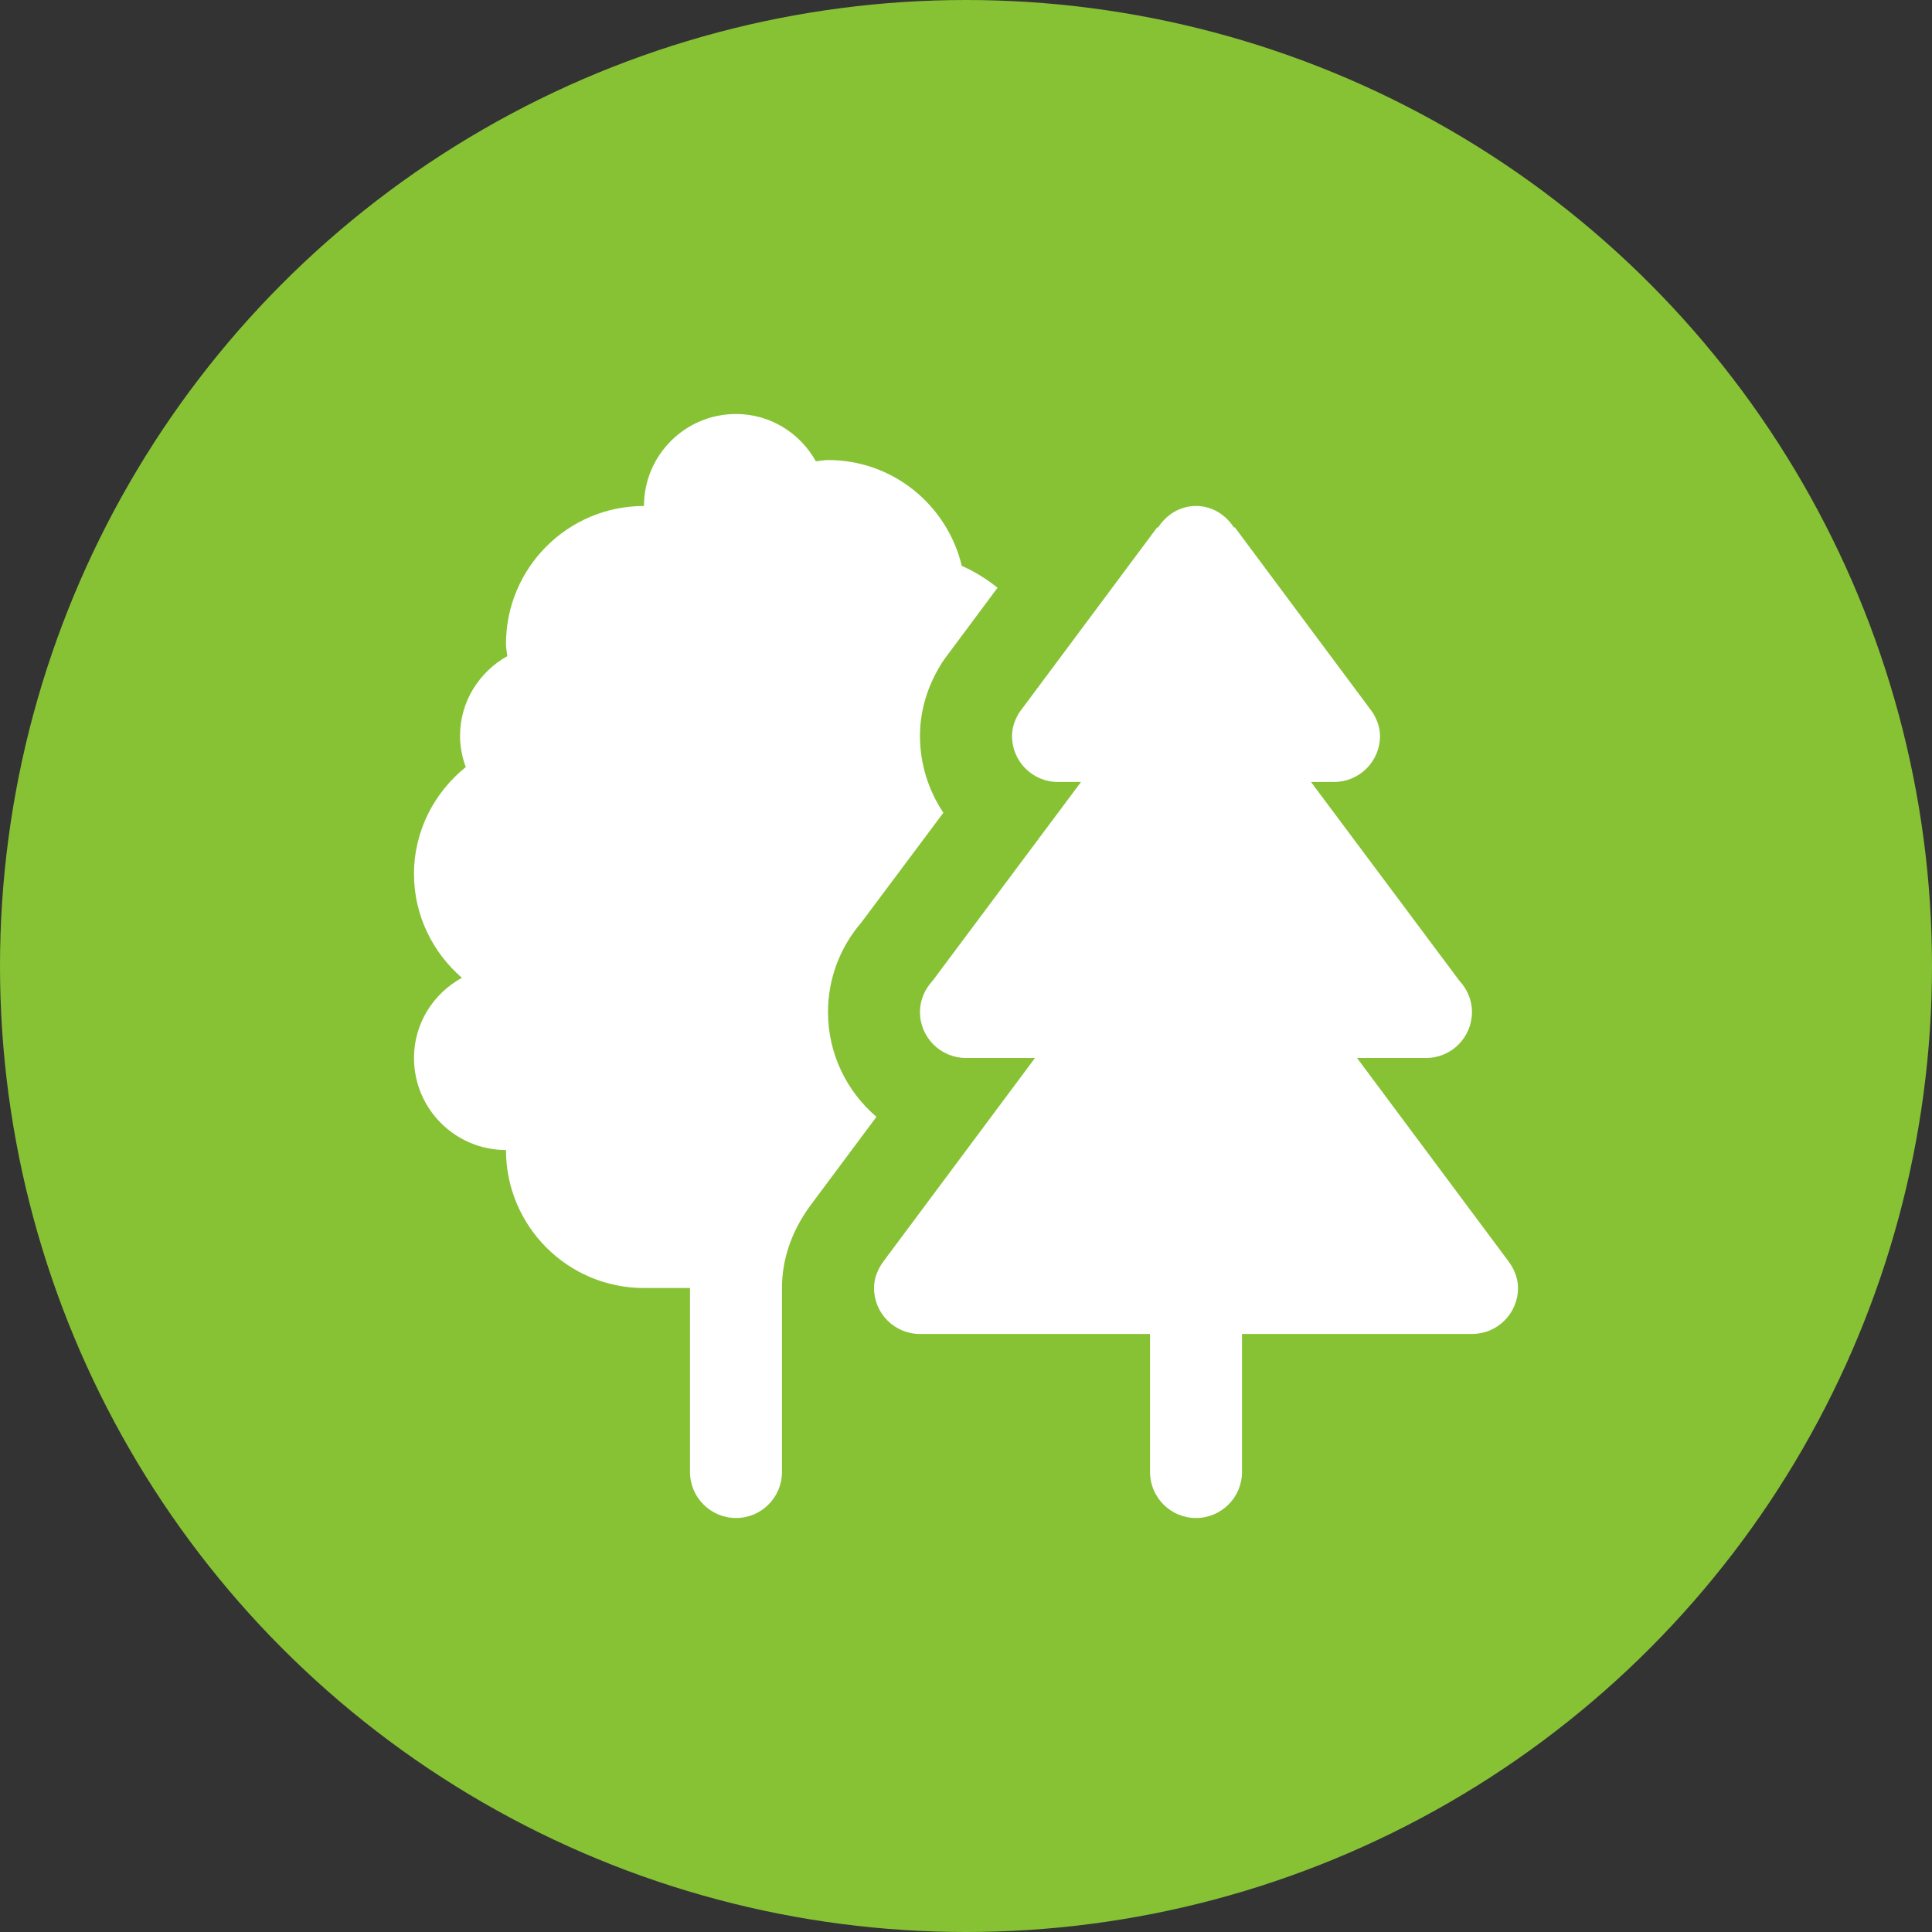
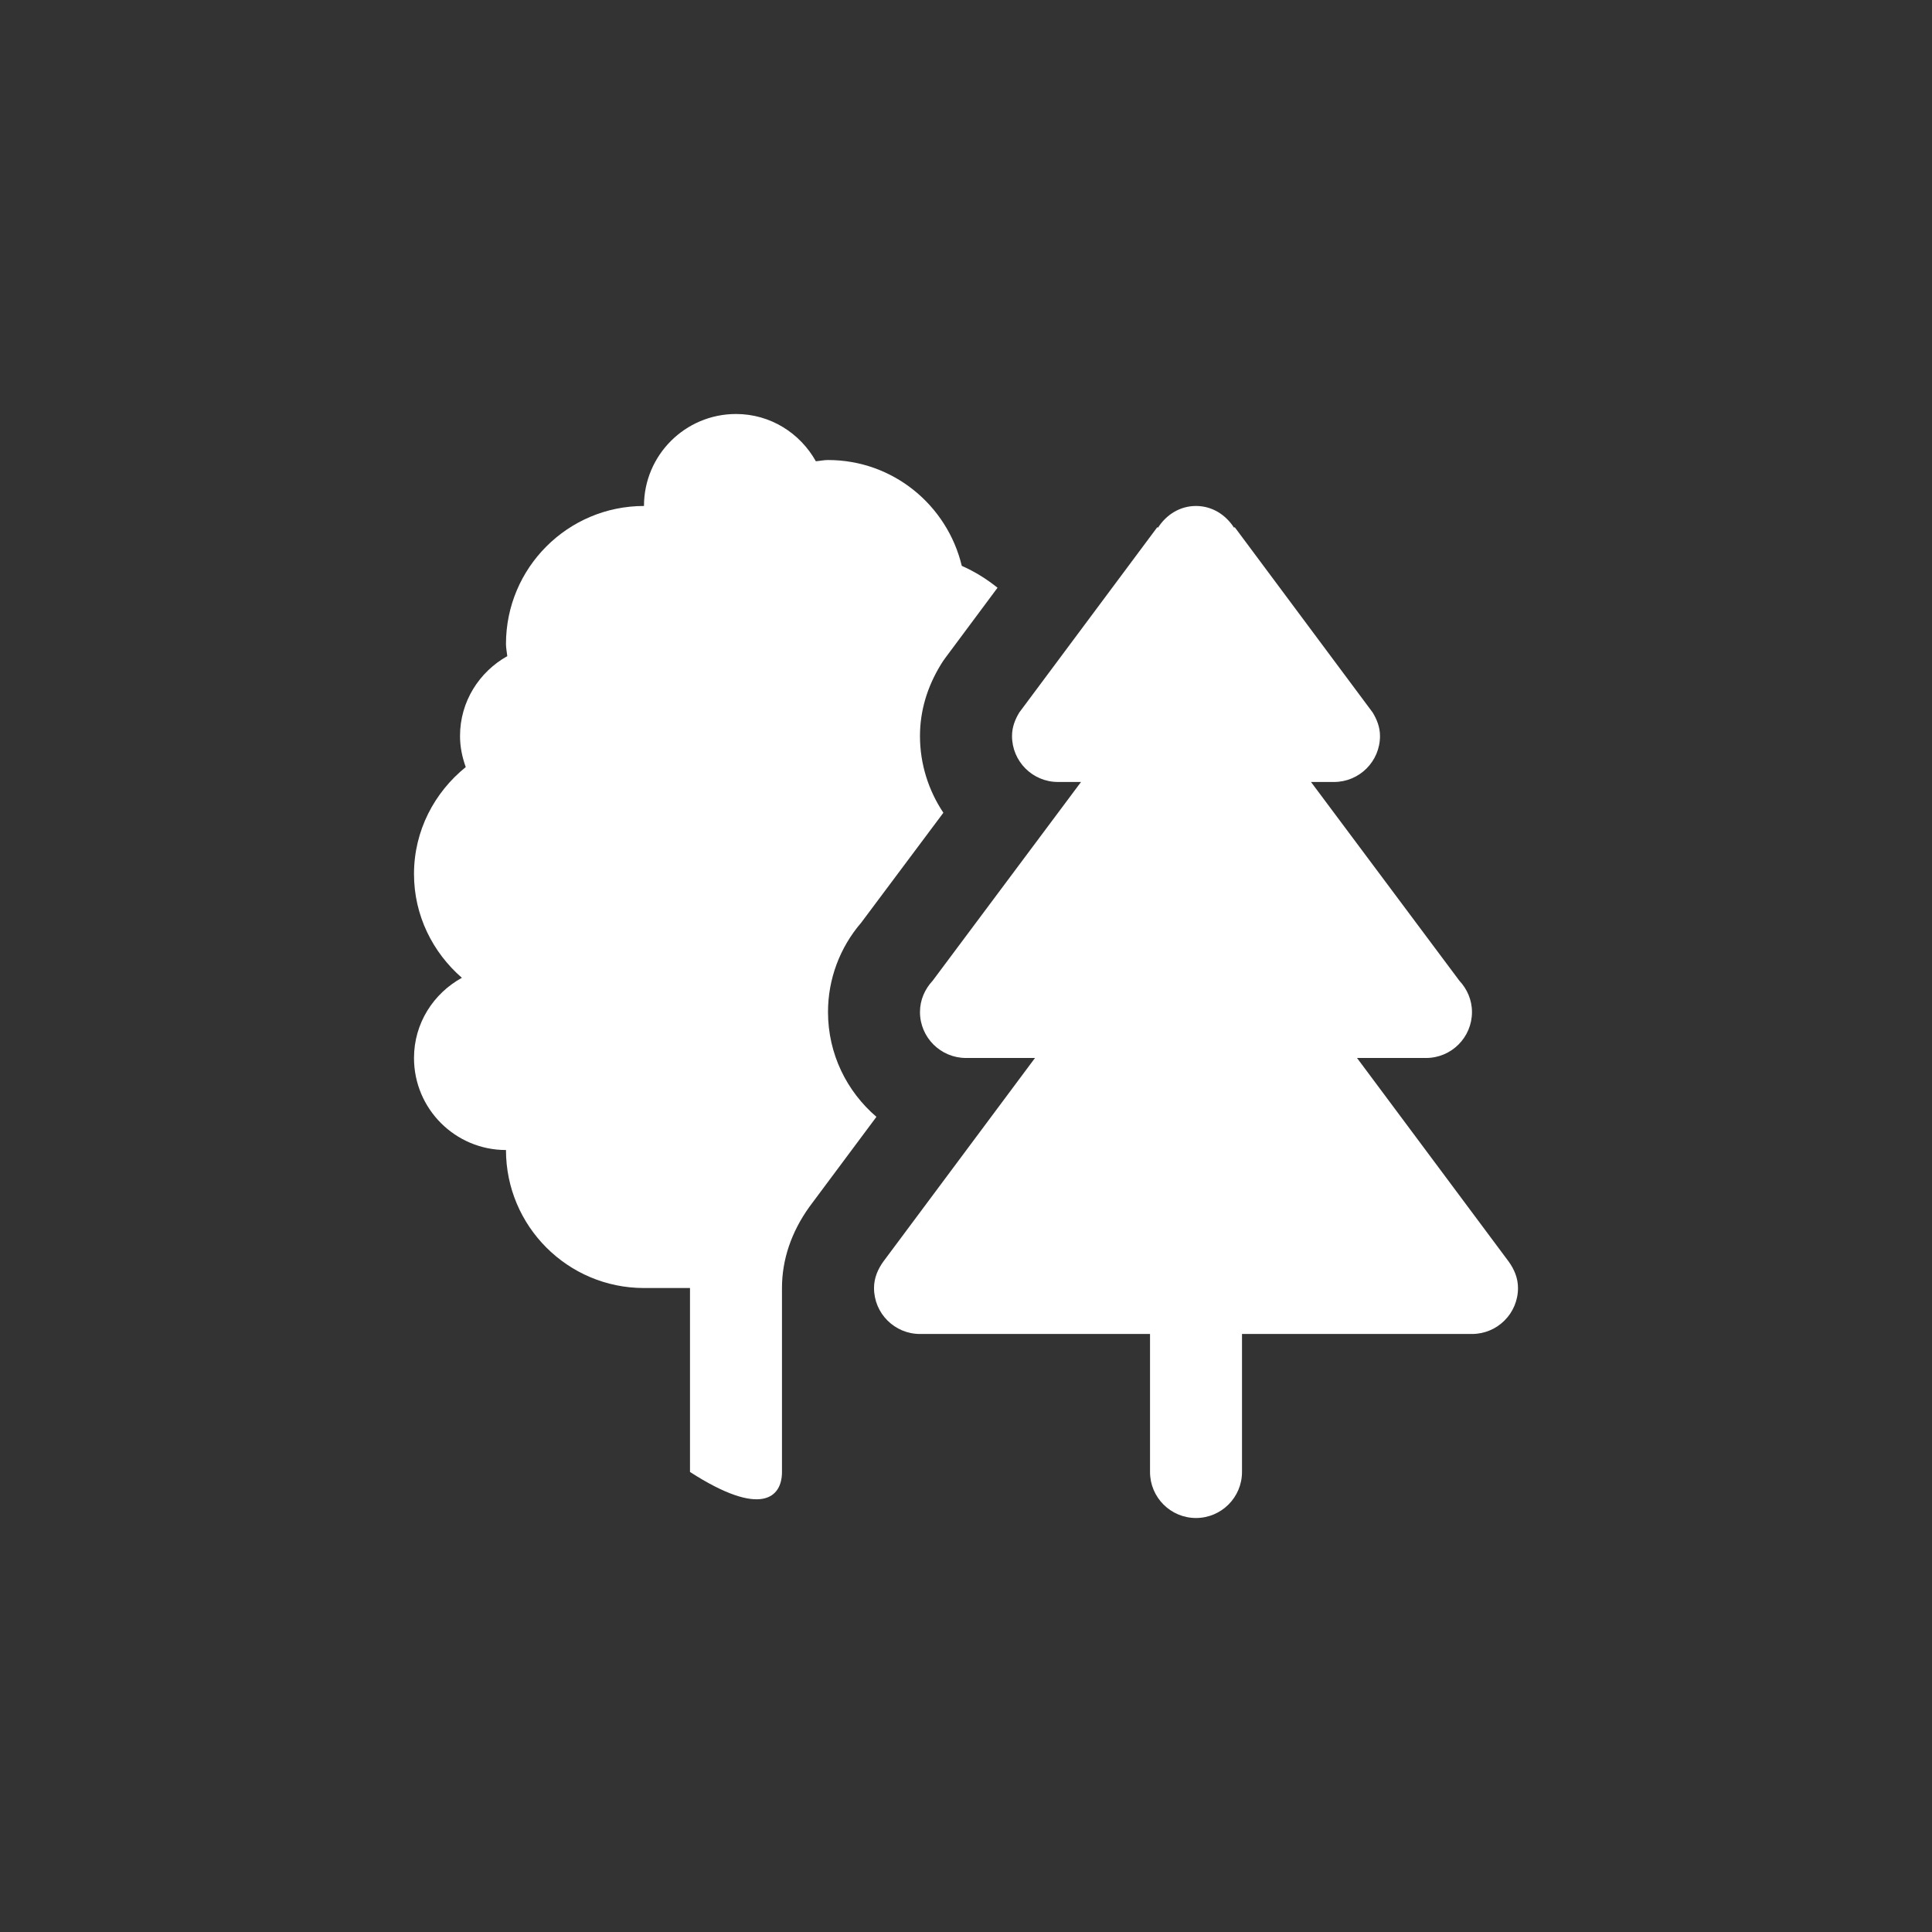
<svg xmlns="http://www.w3.org/2000/svg" width="28" height="28" viewBox="0 0 28 28" fill="none">
  <rect x="0" y="0" width="28" height="28" fill="#333333" stroke="none" />
-   <circle cx="14" cy="14" r="14" fill="#87C235" />
-   <path d="M10.667 6C9.93 6 9.333 6.597 9.333 7.333C8.229 7.333 7.333 8.229 7.333 9.333C7.333 9.393 7.346 9.45 7.352 9.509C6.945 9.738 6.667 10.167 6.667 10.667C6.667 10.825 6.699 10.976 6.75 11.117C6.296 11.484 6 12.038 6 12.667C6 13.269 6.272 13.804 6.694 14.171C6.282 14.398 6 14.83 6 15.333C6 16.07 6.597 16.667 7.333 16.667C7.333 17.771 8.229 18.667 9.333 18.667H10V21.333C10 21.701 10.299 22 10.667 22C11.035 22 11.333 21.701 11.333 21.333V18.667C11.333 18.259 11.466 17.858 11.732 17.488L12.702 16.186C12.273 15.819 12 15.275 12 14.667C12 14.191 12.17 13.734 12.482 13.371L13.672 11.779C13.459 11.46 13.333 11.077 13.333 10.667C13.333 10.307 13.435 9.958 13.637 9.629C13.657 9.595 13.68 9.562 13.704 9.53L14.457 8.518C14.3 8.392 14.126 8.283 13.939 8.201C13.728 7.322 12.943 6.667 12 6.667C11.94 6.667 11.883 6.68 11.824 6.685C11.596 6.278 11.166 6 10.667 6ZM17.333 7.333C17.098 7.333 16.901 7.462 16.783 7.647L16.772 7.641L14.773 10.325C14.711 10.426 14.667 10.539 14.667 10.667C14.667 11.035 14.965 11.333 15.333 11.333H15.667L13.517 14.213C13.405 14.333 13.333 14.491 13.333 14.667C13.333 15.035 13.632 15.333 14 15.333H15L12.801 18.285C12.722 18.395 12.667 18.522 12.667 18.667C12.667 19.035 12.965 19.333 13.333 19.333H16.667V21.333C16.667 21.701 16.965 22 17.333 22C17.701 22 18 21.701 18 21.333V19.333H21.333C21.701 19.333 22 19.035 22 18.667C22 18.522 21.945 18.395 21.866 18.285L19.667 15.333H20.667C21.035 15.333 21.333 15.035 21.333 14.667C21.333 14.491 21.262 14.333 21.15 14.213L19 11.333H19.333C19.701 11.333 20 11.035 20 10.667C20 10.539 19.955 10.426 19.893 10.325L17.895 7.641L17.884 7.647C17.765 7.462 17.569 7.333 17.333 7.333Z" fill="white" />
+   <path d="M10.667 6C9.93 6 9.333 6.597 9.333 7.333C8.229 7.333 7.333 8.229 7.333 9.333C7.333 9.393 7.346 9.45 7.352 9.509C6.945 9.738 6.667 10.167 6.667 10.667C6.667 10.825 6.699 10.976 6.75 11.117C6.296 11.484 6 12.038 6 12.667C6 13.269 6.272 13.804 6.694 14.171C6.282 14.398 6 14.83 6 15.333C6 16.07 6.597 16.667 7.333 16.667C7.333 17.771 8.229 18.667 9.333 18.667H10V21.333C11.035 22 11.333 21.701 11.333 21.333V18.667C11.333 18.259 11.466 17.858 11.732 17.488L12.702 16.186C12.273 15.819 12 15.275 12 14.667C12 14.191 12.17 13.734 12.482 13.371L13.672 11.779C13.459 11.46 13.333 11.077 13.333 10.667C13.333 10.307 13.435 9.958 13.637 9.629C13.657 9.595 13.68 9.562 13.704 9.53L14.457 8.518C14.3 8.392 14.126 8.283 13.939 8.201C13.728 7.322 12.943 6.667 12 6.667C11.94 6.667 11.883 6.68 11.824 6.685C11.596 6.278 11.166 6 10.667 6ZM17.333 7.333C17.098 7.333 16.901 7.462 16.783 7.647L16.772 7.641L14.773 10.325C14.711 10.426 14.667 10.539 14.667 10.667C14.667 11.035 14.965 11.333 15.333 11.333H15.667L13.517 14.213C13.405 14.333 13.333 14.491 13.333 14.667C13.333 15.035 13.632 15.333 14 15.333H15L12.801 18.285C12.722 18.395 12.667 18.522 12.667 18.667C12.667 19.035 12.965 19.333 13.333 19.333H16.667V21.333C16.667 21.701 16.965 22 17.333 22C17.701 22 18 21.701 18 21.333V19.333H21.333C21.701 19.333 22 19.035 22 18.667C22 18.522 21.945 18.395 21.866 18.285L19.667 15.333H20.667C21.035 15.333 21.333 15.035 21.333 14.667C21.333 14.491 21.262 14.333 21.15 14.213L19 11.333H19.333C19.701 11.333 20 11.035 20 10.667C20 10.539 19.955 10.426 19.893 10.325L17.895 7.641L17.884 7.647C17.765 7.462 17.569 7.333 17.333 7.333Z" fill="white" />
</svg>